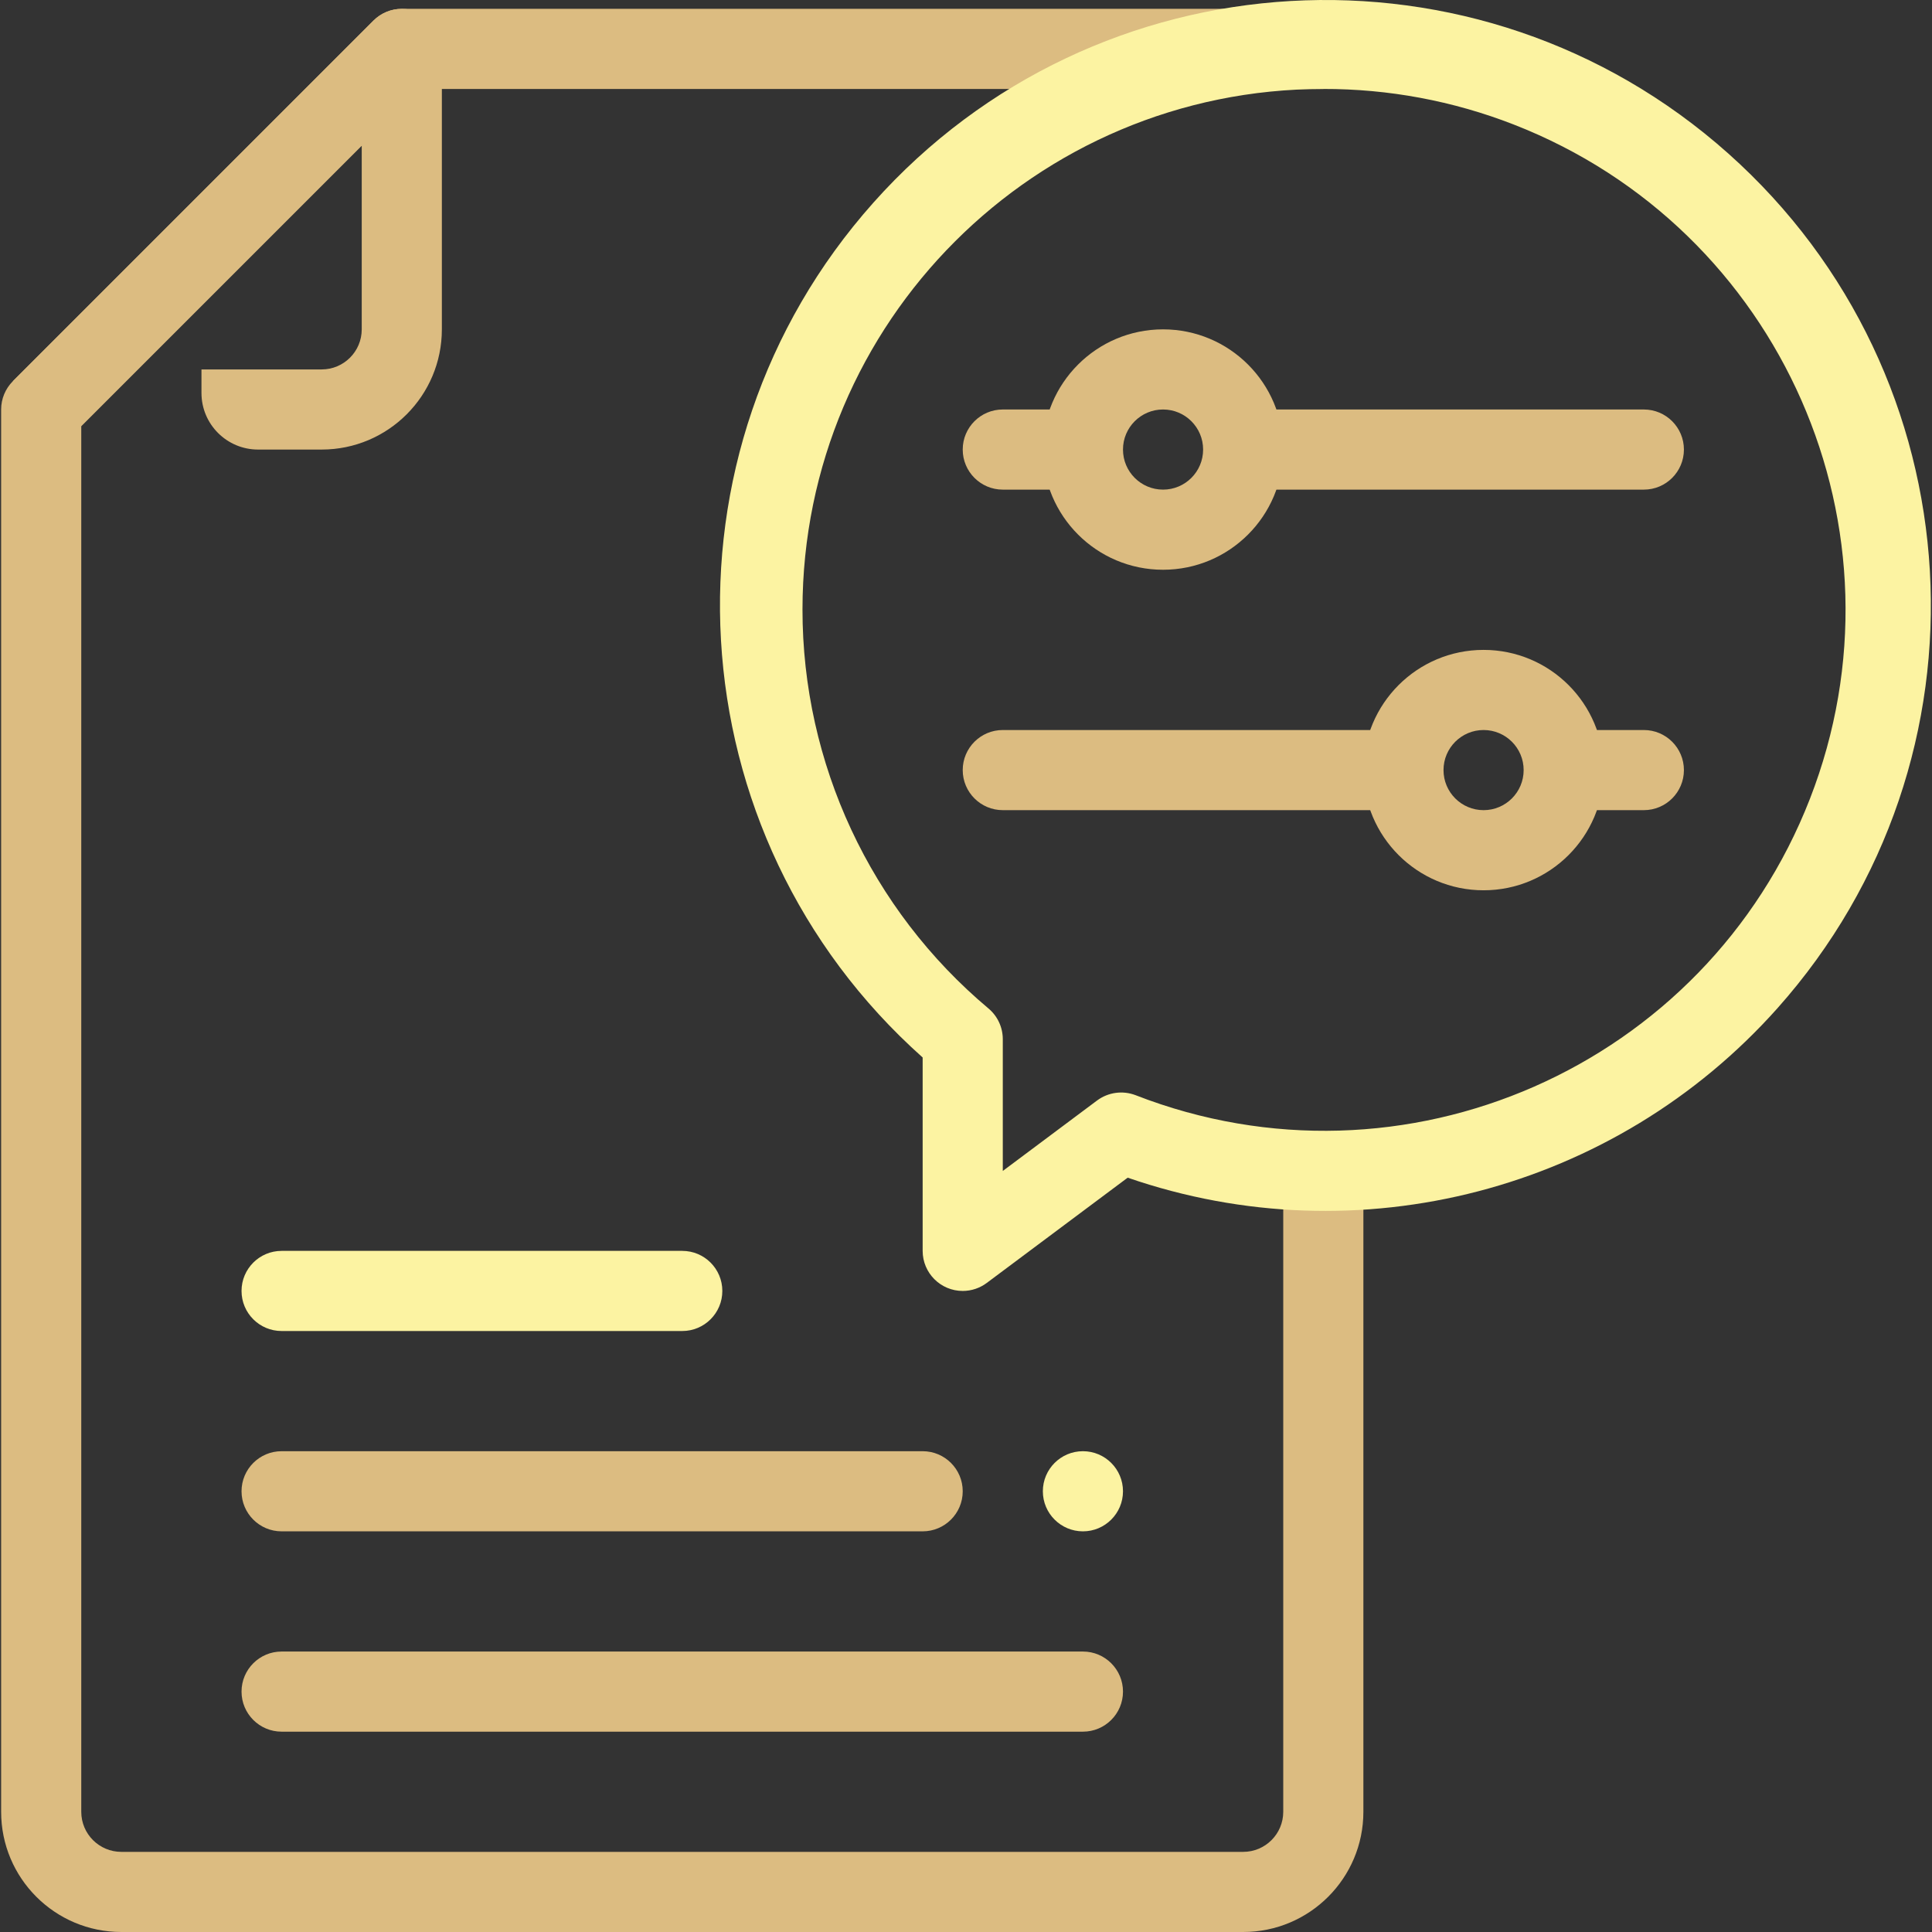
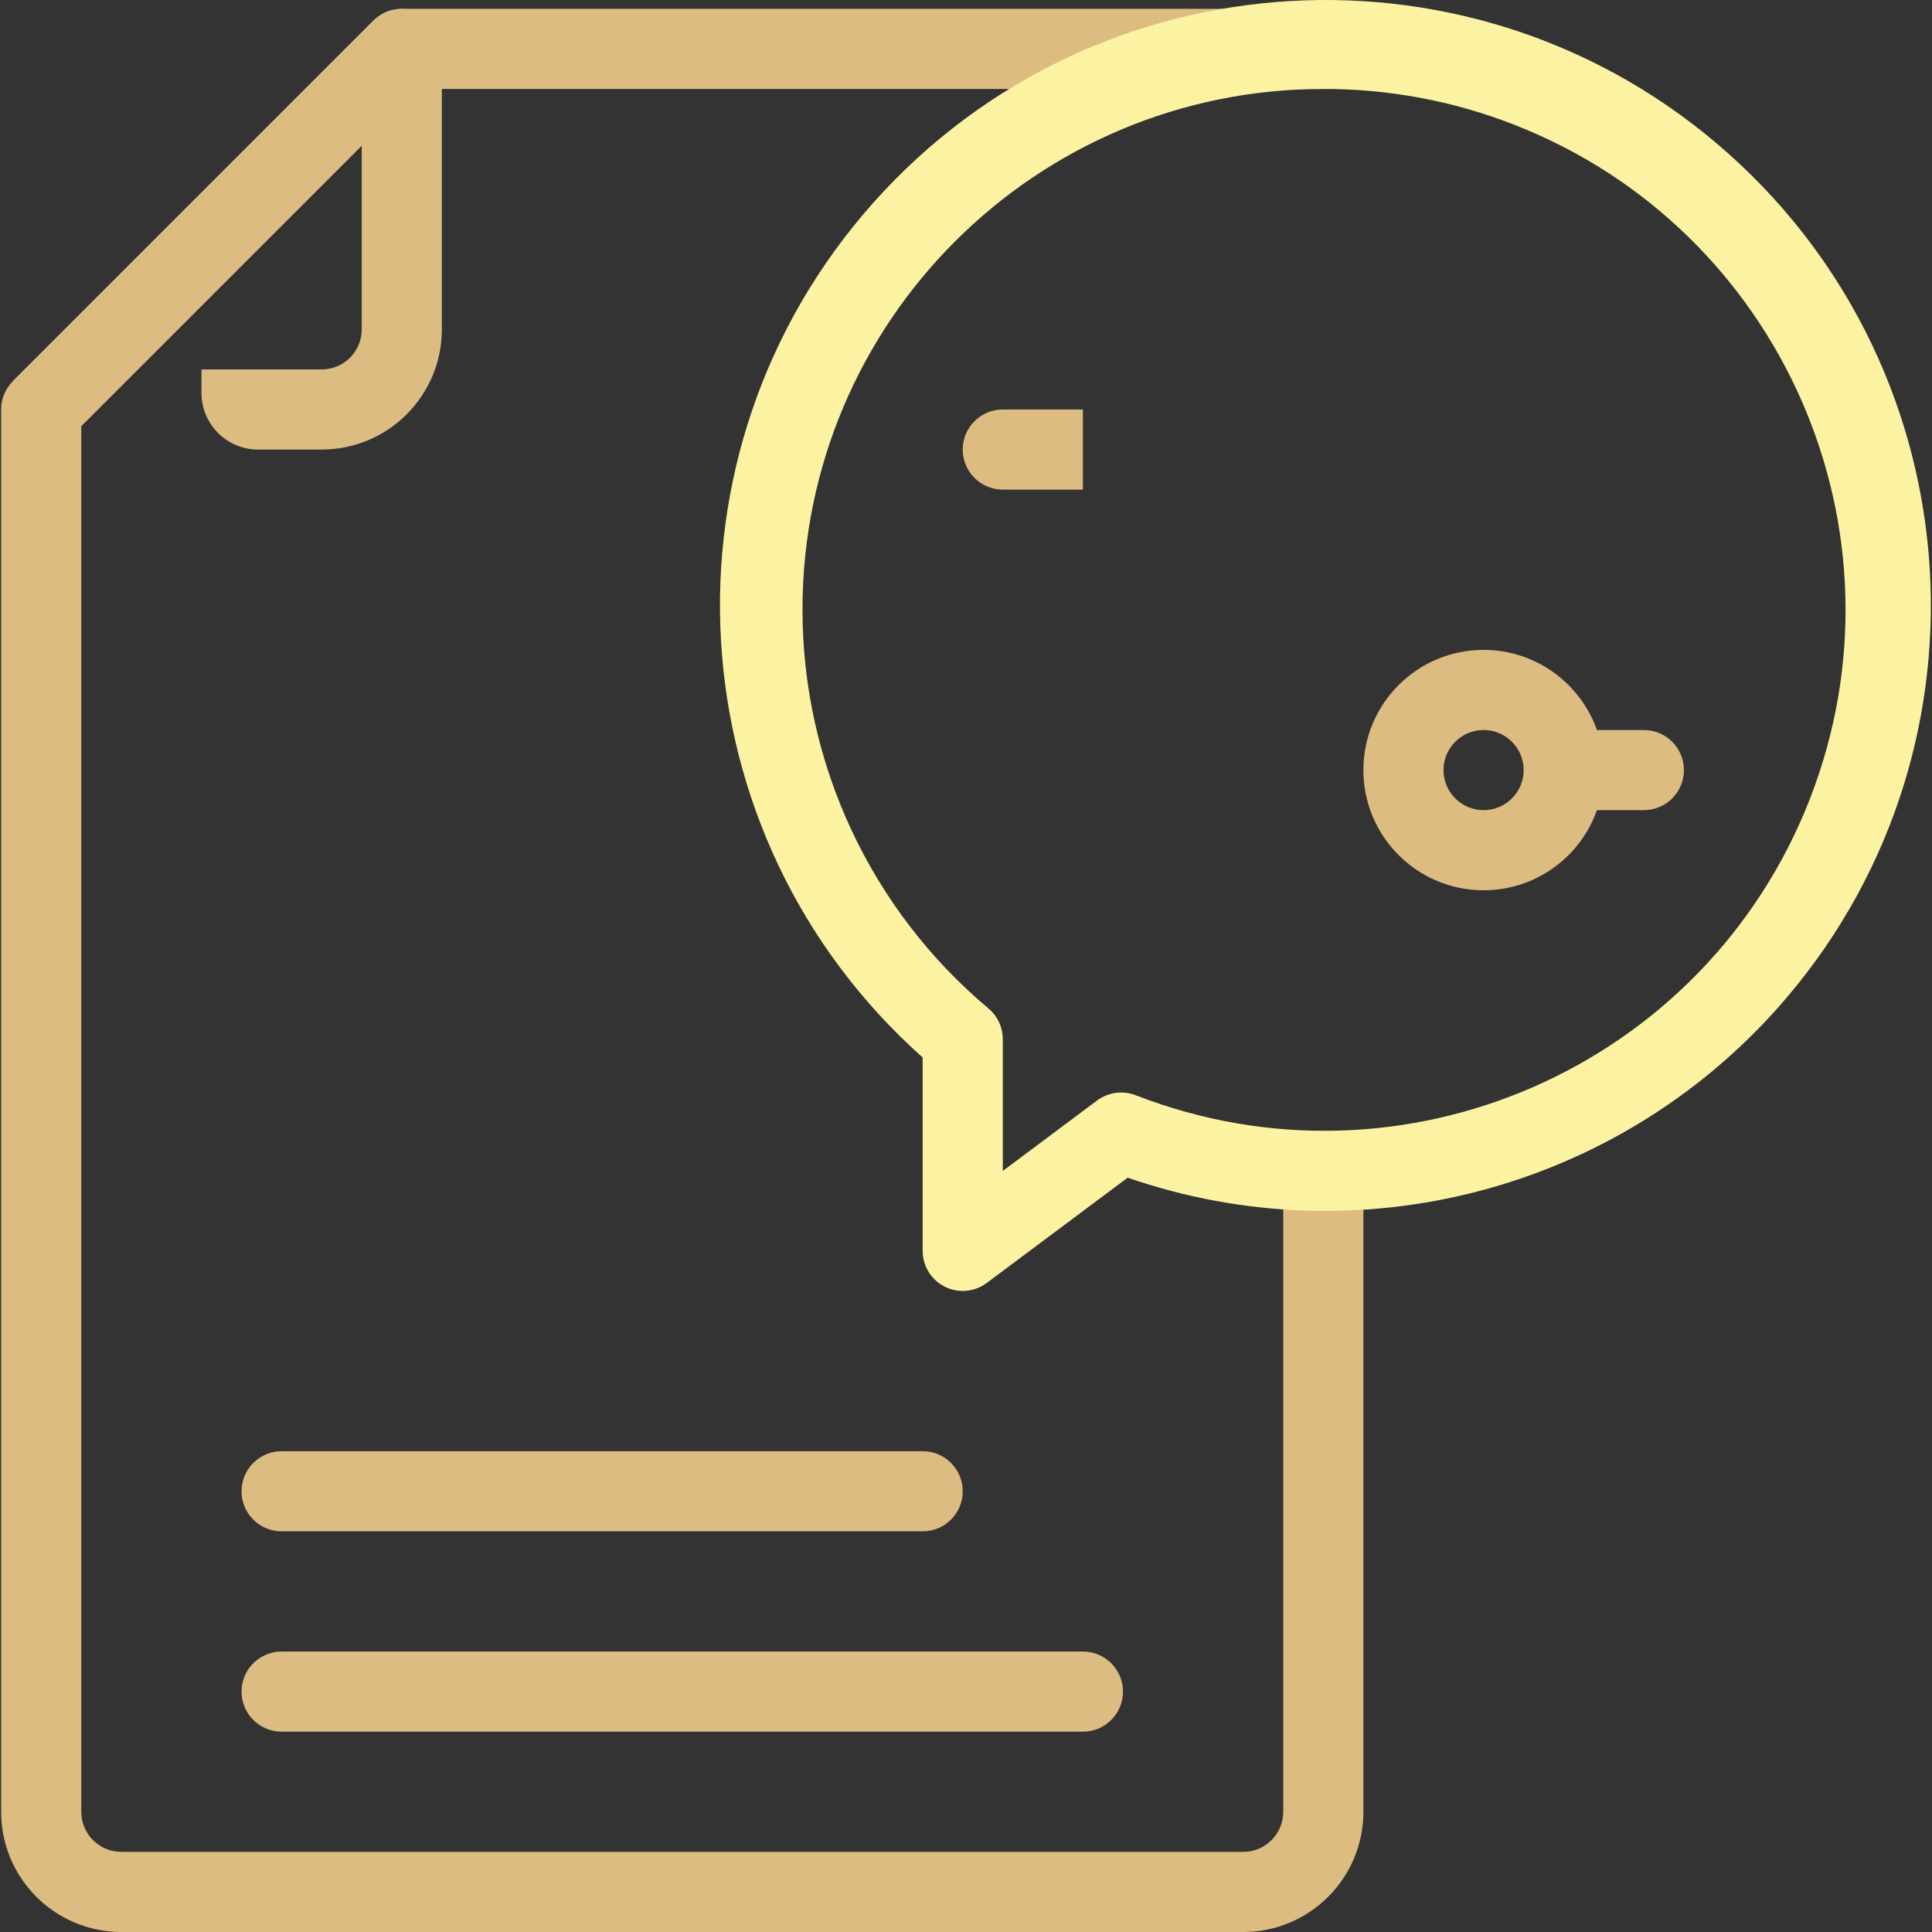
<svg xmlns="http://www.w3.org/2000/svg" width="512" height="512" viewBox="0 0 512 512" fill="none">
  <rect x="0" y="0" width="512" height="512" fill="#333333" stroke="none" />
  <g clip-path="url(#clip0_59_789)">
    <path d="M113.989 5.454C109.843 1.307 103.12 1.306 98.973 5.452L3.412 101.013L18.426 116.027L95.863 38.59V87.284C95.863 93.148 91.108 97.902 85.244 97.902H53.391V104.138C53.391 112.422 60.106 119.138 68.391 119.138H69.317H85.244C102.837 119.138 117.098 104.876 117.098 87.284V12.958C117.097 10.143 115.979 7.444 113.989 5.454Z" fill="#DCBC81" />
    <path d="M340.074 310.259V480.146C340.074 486.01 335.319 490.764 329.455 490.764H32.154C26.29 490.764 21.536 486.01 21.536 480.146V112.915L110.875 23.576H350.691V2.34H106.479C103.663 2.341 100.964 3.46 98.973 5.451L3.412 101.012C1.421 103.003 0.301 105.703 0.301 108.518V480.145C0.301 497.737 14.562 511.999 32.154 511.999H329.456C347.049 511.999 361.31 497.737 361.31 480.145V310.259H340.074Z" fill="#DCBC81" />
    <path d="M457.986 40.654C391.826 -18.295 290.405 -12.449 231.455 53.711C172.506 119.871 178.353 221.294 244.513 280.243V331.496C244.513 337.36 249.268 342.114 255.132 342.114C257.429 342.114 259.665 341.368 261.502 339.991L298.846 312.098C360.049 333.248 427.967 315.534 471.045 267.187C529.994 201.025 524.147 99.603 457.986 40.654ZM300.937 290.234C297.523 288.93 293.68 289.459 290.744 291.636L265.75 310.313V275.401C265.753 272.265 264.369 269.287 261.97 267.268C230.705 241.04 212.653 202.318 212.667 161.508C212.693 85.304 274.49 23.55 350.694 23.576C367.939 23.535 385.038 26.725 401.107 32.982C472.145 60.643 507.31 140.655 479.649 211.693C451.988 282.731 371.975 317.895 300.937 290.234Z" fill="#FCF3A2" />
-     <path d="M308.221 87.283C290.629 87.283 276.367 101.545 276.367 119.137C276.367 136.729 290.629 150.991 308.221 150.991C325.813 150.991 340.075 136.729 340.075 119.137C340.075 101.545 325.813 87.283 308.221 87.283ZM308.221 129.755C302.357 129.755 297.603 125.001 297.603 119.137C297.603 113.273 302.357 108.519 308.221 108.519C314.085 108.519 318.839 113.273 318.839 119.137C318.839 125.002 314.085 129.755 308.221 129.755Z" fill="#DCBC81" />
    <path d="M286.985 108.52H265.749C259.885 108.52 255.131 113.273 255.131 119.137C255.131 125.001 259.885 129.755 265.749 129.755H286.985V108.52Z" fill="#DCBC81" />
    <path d="M393.164 172.228C375.572 172.228 361.311 186.489 361.311 204.081C361.311 221.673 375.572 235.935 393.164 235.935C410.756 235.935 425.018 221.673 425.018 204.081C425.018 186.489 410.757 172.228 393.164 172.228ZM393.164 214.699C387.3 214.699 382.546 209.944 382.546 204.08C382.546 198.216 387.3 193.462 393.164 193.462C399.028 193.462 403.783 198.216 403.783 204.08C403.783 209.945 399.028 214.699 393.164 214.699Z" fill="#DCBC81" />
-     <path d="M371.928 193.463H265.749C259.885 193.463 255.131 198.217 255.131 204.081C255.131 209.945 259.885 214.698 265.749 214.698H371.928V193.463Z" fill="#DCBC81" />
    <path d="M286.986 437.675H74.627C68.763 437.675 64.01 442.429 64.01 448.293C64.01 454.157 68.763 458.91 74.627 458.91H286.986C292.85 458.91 297.604 454.157 297.604 448.293C297.604 442.429 292.85 437.675 286.986 437.675Z" fill="#DCBC81" />
    <path d="M244.514 384.585H74.627C68.763 384.585 64.01 389.339 64.01 395.203C64.01 401.067 68.763 405.82 74.627 405.82H244.514C250.378 405.82 255.132 401.067 255.132 395.203C255.132 389.339 250.378 384.585 244.514 384.585Z" fill="#DCBC81" />
-     <path d="M276.367 395.203C276.367 401.067 281.121 405.82 286.985 405.82C292.849 405.82 297.603 401.067 297.603 395.203C297.603 389.339 292.849 384.585 286.985 384.585C281.121 384.585 276.367 389.339 276.367 395.203Z" fill="#FCF3A2" />
-     <path d="M180.807 331.496H74.627C68.763 331.496 64.01 336.25 64.01 342.114C64.01 347.978 68.763 352.732 74.627 352.732H180.807C186.671 352.732 191.425 347.978 191.425 342.114C191.425 336.25 186.671 331.496 180.807 331.496Z" fill="#FCF3A2" />
-     <path d="M435.636 108.52H329.457V129.755H435.636C441.5 129.755 446.254 125.001 446.254 119.137C446.254 113.273 441.5 108.52 435.636 108.52Z" fill="#DCBC81" />
    <path d="M435.636 193.463H414.4V214.698H435.636C441.5 214.698 446.254 209.945 446.254 204.081C446.254 198.217 441.5 193.463 435.636 193.463Z" fill="#DCBC81" />
  </g>
  <defs>
    <clipPath id="clip0_59_789">
      <rect width="512" height="512" fill="white" />
    </clipPath>
  </defs>
</svg>